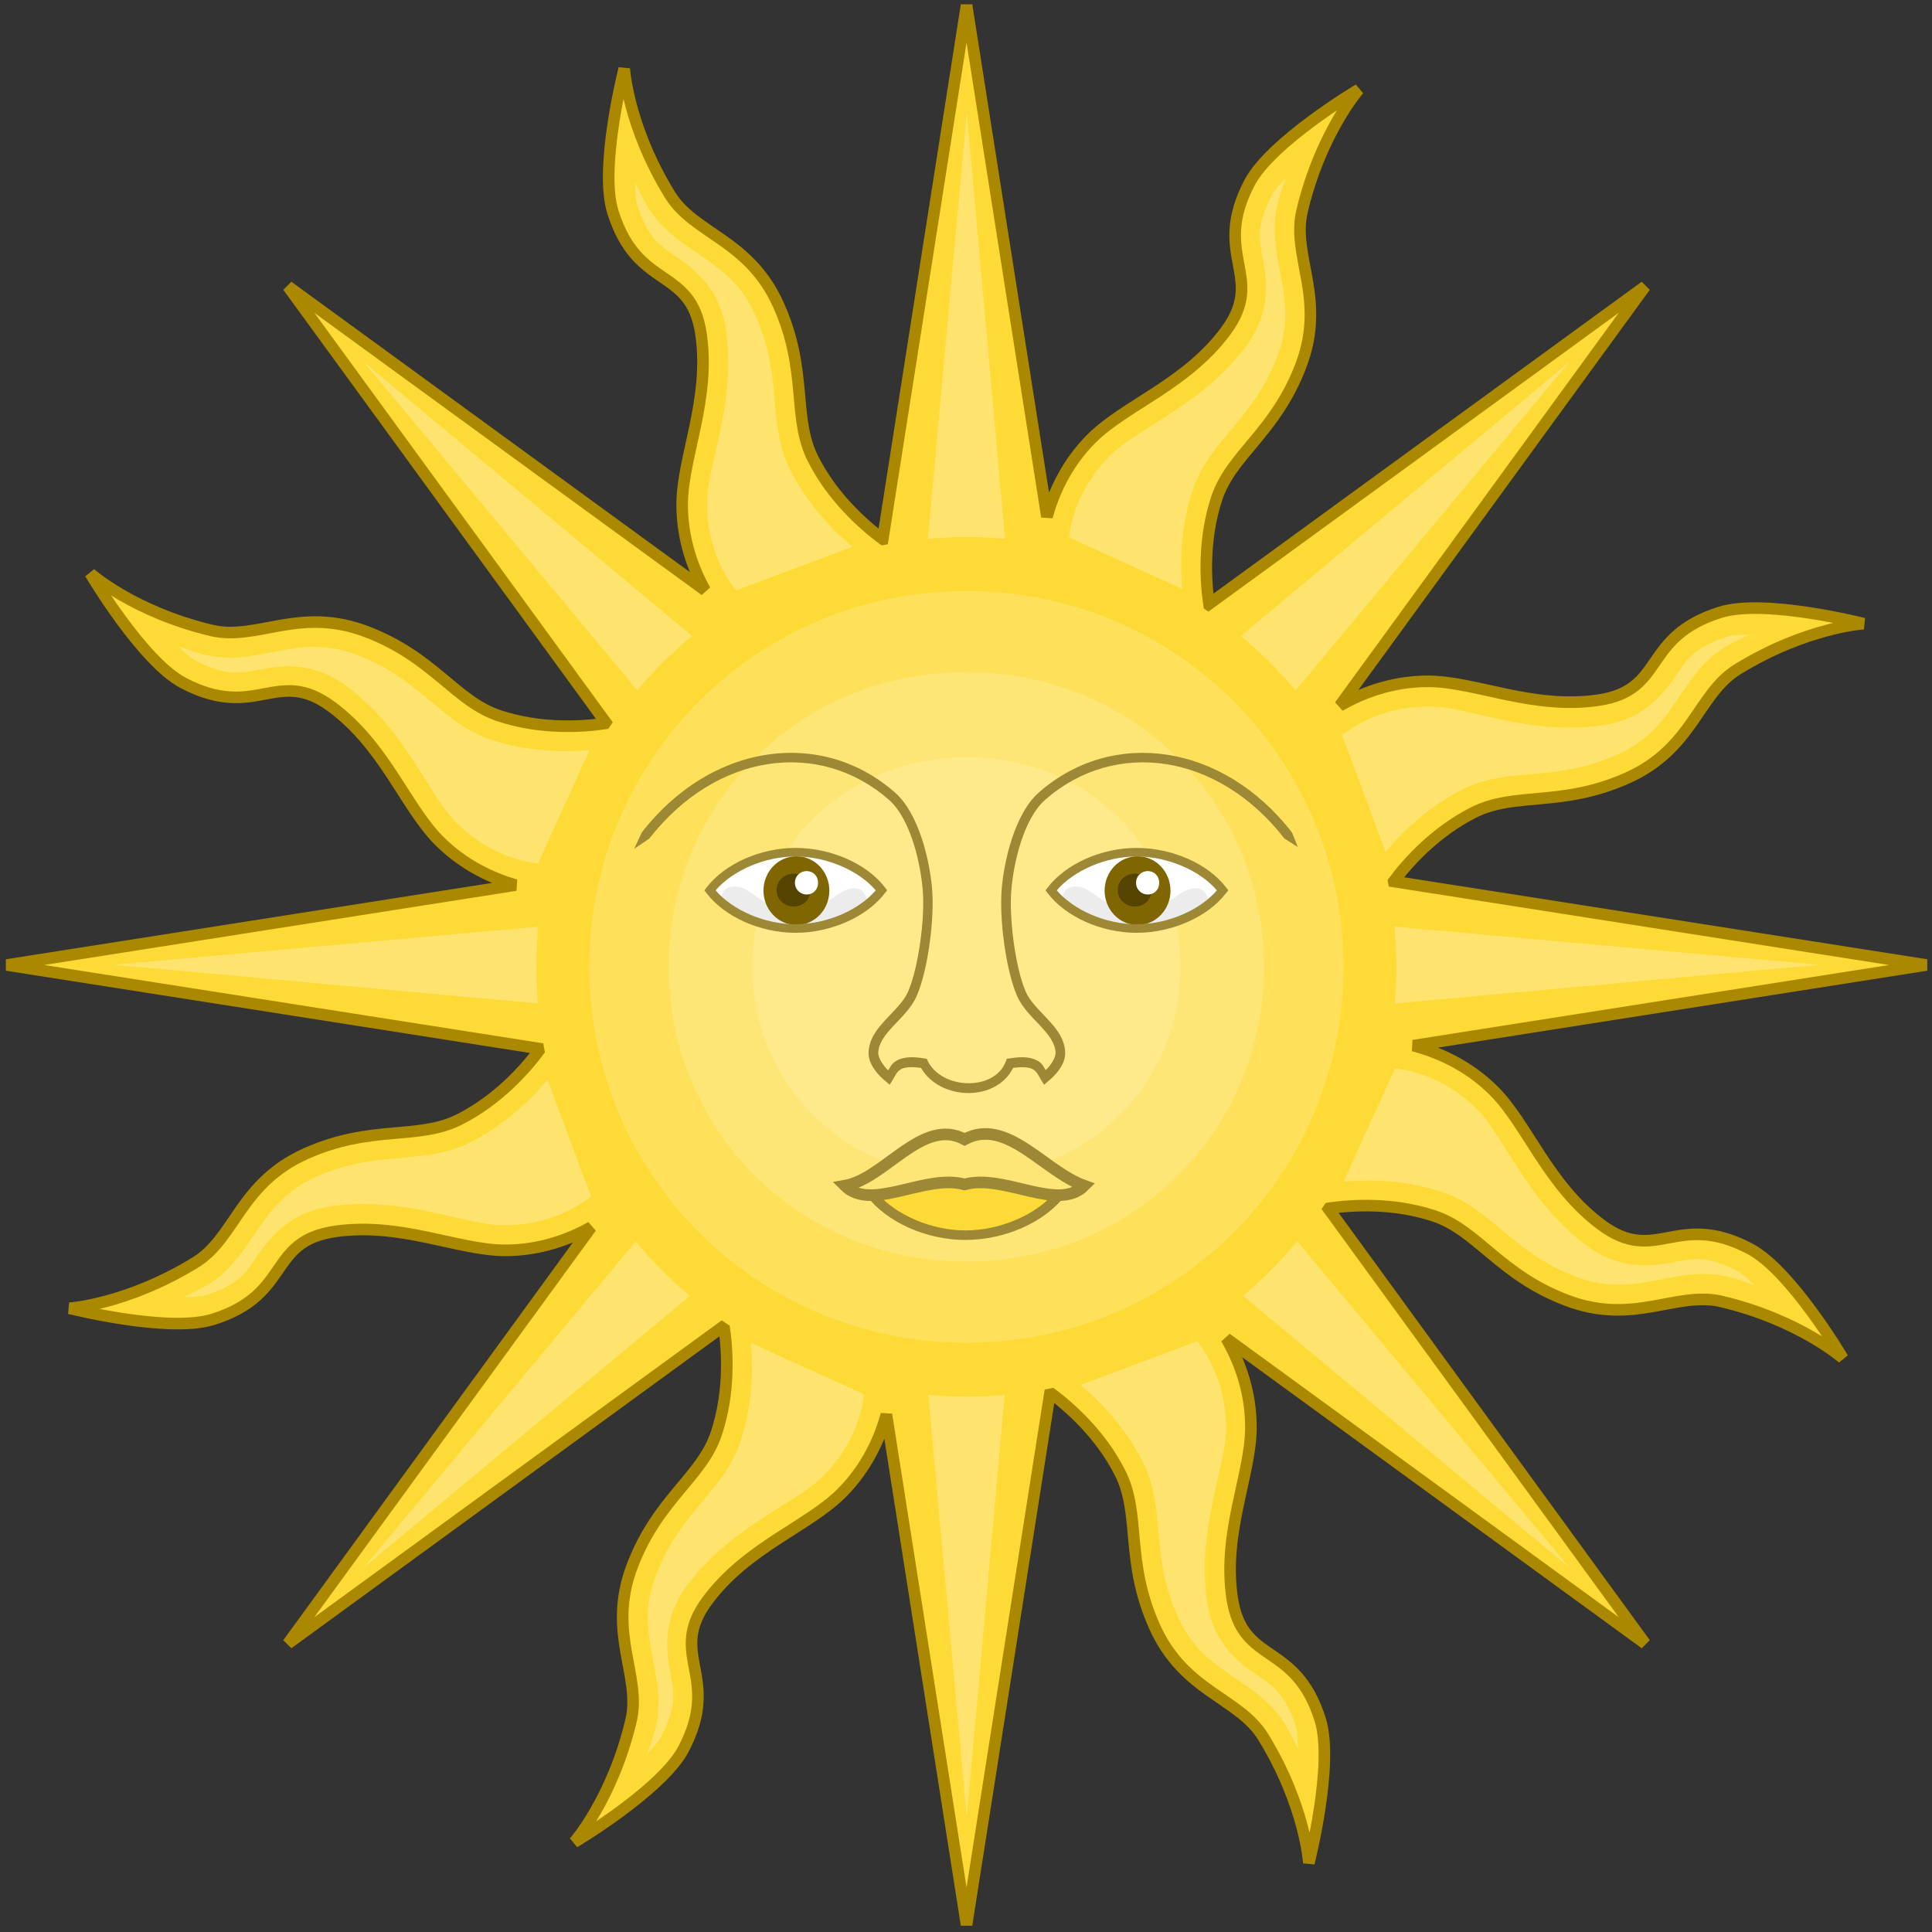
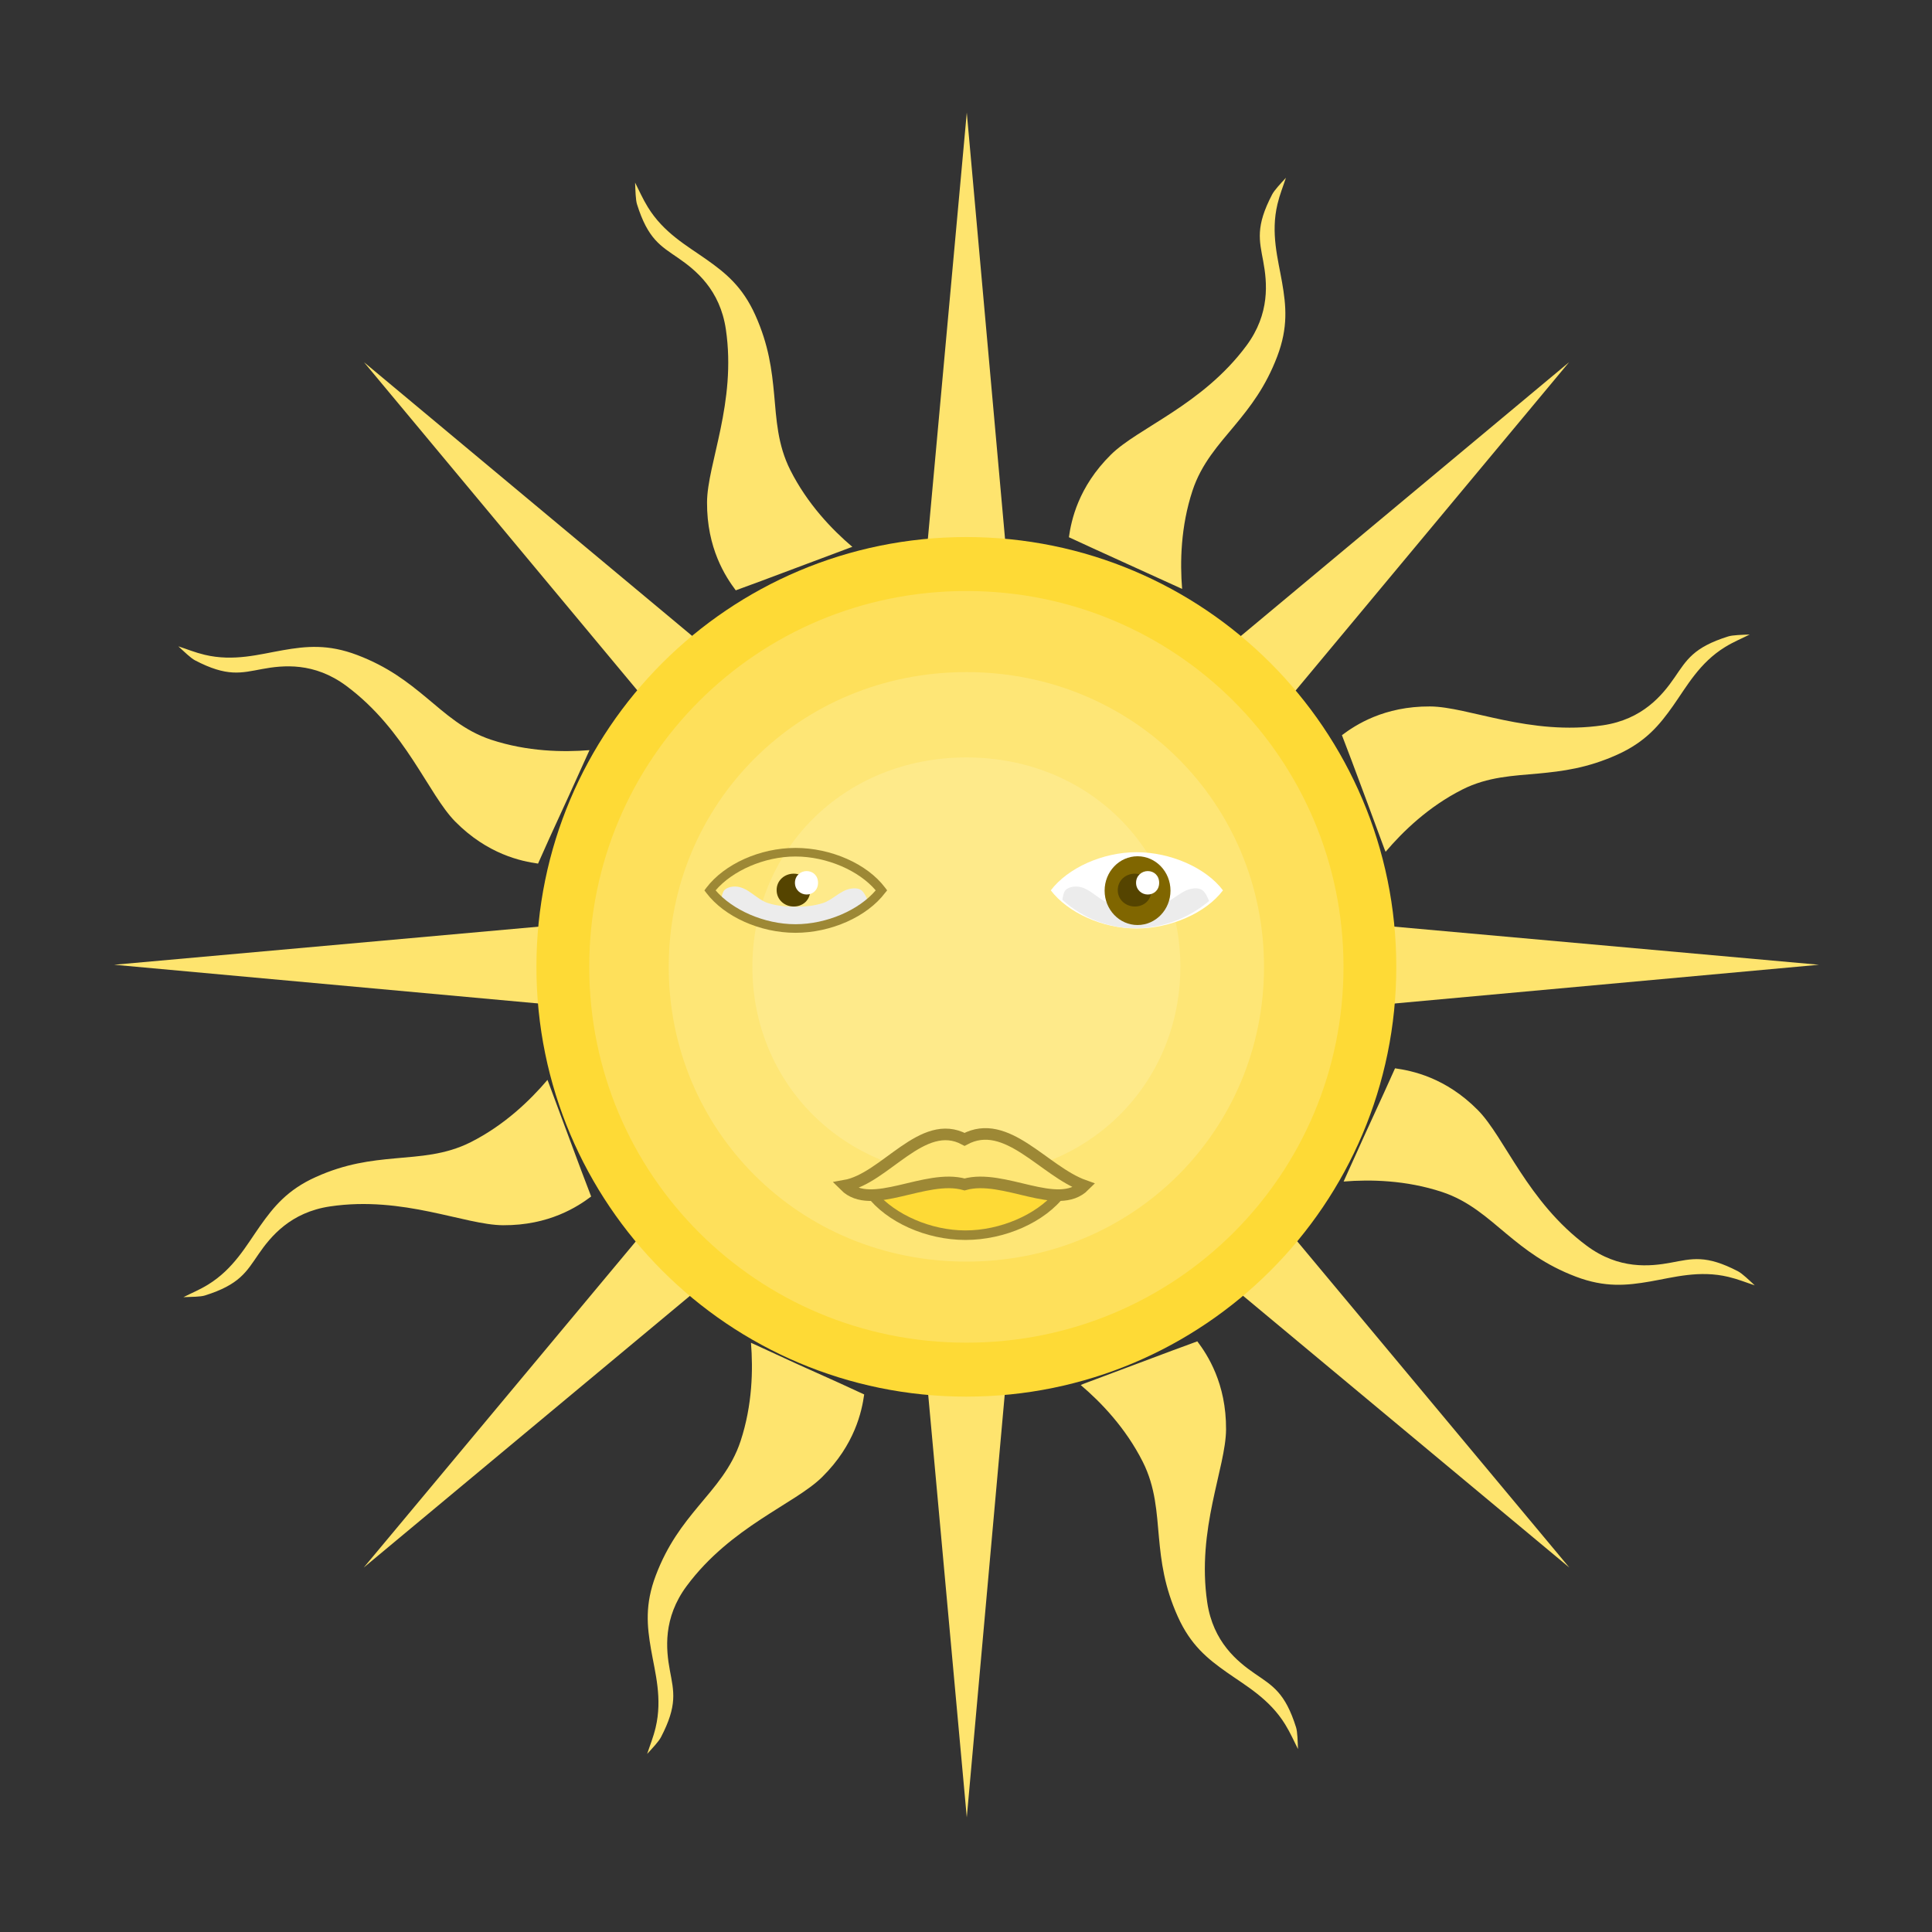
<svg xmlns="http://www.w3.org/2000/svg" xmlns:ns1="http://www.inkscape.org/namespaces/inkscape" xmlns:ns2="http://sodipodi.sourceforge.net/DTD/sodipodi-0.dtd" width="250" height="250" id="svg2" version="1.1" ns1:version="0.48.2 r9819" ns2:docname="Sun_of_York.svg" ns1:export-filename="/Users/Soda/Desktop/UK of the GB and NI.png" ns1:export-xdpi="143.23364" ns1:export-ydpi="143.23364">
  <rect width="100%" height="100%" fill="#333333" stroke="none" />
  <defs id="defs4" />
  <ns2:namedview id="base" pagecolor="#ffffff" bordercolor="#666666" borderopacity="1.0" ns1:pageopacity="0.0" ns1:pageshadow="2" ns1:zoom="1.916" ns1:cx="125" ns1:cy="125" ns1:document-units="px" ns1:current-layer="layer1" showgrid="false" ns1:window-width="1280" ns1:window-height="697" ns1:window-x="0" ns1:window-y="0" ns1:window-maximized="0" showguides="true" ns1:guide-bbox="true" ns1:object-nodes="false" ns1:snap-nodes="false" ns1:snap-page="true" ns1:snap-bbox="false" ns1:snap-grids="false" ns1:snap-to-guides="false" fit-margin-top="0" fit-margin-left="0" fit-margin-right="0" fit-margin-bottom="0">
    <ns1:grid type="xygrid" id="grid14322" empspacing="5" visible="true" enabled="true" snapvisiblegridlinesonly="true" />
  </ns2:namedview>
  <g ns1:label="Layer" ns1:groupmode="layer" id="layer1" transform="translate(-76.217,941.323)" style="display:inline">
    <g style="stroke-width:0.888;stroke-miterlimit:4;stroke-dasharray:none" id="g11618-9-0-2" transform="matrix(1.127,0,0,1.127,186.794,233.424)" />
    <g style="display:inline" id="g12789-5-3-9-0" transform="matrix(0.998,0.068,-0.068,0.998,-130.311,-830.229)" />
    <g id="g4458" transform="matrix(0.924,-0.383,0.383,0.924,327.667,14.872)">
      <g transform="matrix(0.043,-1.248,1.137,0.047,1082.547,-555.831)" id="g4021" style="stroke-width:1.258;stroke-miterlimit:4;stroke-dasharray:none" />
      <g style="stroke-width:1.258;stroke-miterlimit:4;stroke-dasharray:none" id="g4452" transform="matrix(-0.043,1.248,-1.137,-0.047,-680.114,-1076.591)" />
    </g>
    <g transform="matrix(0.383,-0.924,0.924,0.383,878.295,-317.961)" id="g4480">
      <g style="stroke-width:1.258;stroke-miterlimit:4;stroke-dasharray:none" id="g4482" transform="matrix(0.043,-1.248,1.137,0.047,1082.547,-555.831)" />
      <g transform="matrix(-0.043,1.248,-1.137,-0.047,-680.114,-1076.591)" id="g4488" style="stroke-width:1.258;stroke-miterlimit:4;stroke-dasharray:none" />
    </g>
    <g id="g4494" transform="matrix(-0.383,-0.924,0.924,-0.383,1032.3,-942.662)">
      <g transform="matrix(0.043,-1.248,1.137,0.047,1082.547,-555.831)" id="g4496" style="stroke-width:1.258;stroke-miterlimit:4;stroke-dasharray:none" />
      <g style="stroke-width:1.258;stroke-miterlimit:4;stroke-dasharray:none" id="g4502" transform="matrix(-0.043,1.248,-1.137,-0.047,-680.114,-1076.591)" />
    </g>
    <g transform="matrix(-0.924,-0.383,0.383,-0.924,699.467,-1493.29)" id="g4508">
      <g style="stroke-width:1.258;stroke-miterlimit:4;stroke-dasharray:none" id="g4510" transform="matrix(0.043,-1.248,1.137,0.047,1082.547,-555.831)" />
      <g transform="matrix(-0.043,1.248,-1.137,-0.047,-680.114,-1076.591)" id="g4516" style="stroke-width:1.258;stroke-miterlimit:4;stroke-dasharray:none" />
    </g>
    <g id="g4556">
      <g id="g4193" transform="matrix(1.249,0,0,1.249,-20.149,171.837)" style="stroke-width:1.201;stroke-miterlimit:4;stroke-dasharray:none">
        <g style="stroke-width:1.201;stroke-miterlimit:4;stroke-dasharray:none;display:inline" id="g3915-4" transform="matrix(0.707,-0.707,0.707,0.707,611.471,-106.424)">
          <g style="stroke-width:1.201;stroke-miterlimit:4;stroke-dasharray:none" transform="translate(0.472,0)" id="g3839-4">
-             <path id="path3797-8-45" transform="matrix(0.566,0.566,-0.566,0.566,176.799,-932.887)" d="M 125 0.75 L 114.156 69.875 C 111.572 67.942 107.629 64.43 105.125 59.469 C 102.414 54.098 104.48 48.073 100.656 39.562 C 96.839 31.066 89.75 30.415 86.594 25.281 C 81.141 16.411 80.688 8.969 80.688 8.969 C 80.688 8.969 77.416 21.79 79.219 27.531 C 82.428 37.749 89.329 34.521 90.625 43.312 C 91.872 51.769 88.222 59.221 88.188 65.312 C 88.161 70.017 89.692 73.866 91.156 76.5 L 37.156 37.156 L 78.375 93.719 C 75.196 94.19 69.882 94.511 64.531 92.75 C 58.817 90.869 56.034 85.158 47.312 81.844 C 38.605 78.535 33.112 83.086 27.25 81.688 C 17.122 79.271 11.562 74.312 11.562 74.312 C 11.562 74.312 18.291 85.715 23.625 88.5 C 33.119 93.456 35.711 86.294 42.844 91.594 C 49.705 96.692 52.373 104.512 56.656 108.844 C 59.934 112.159 63.736 113.821 66.625 114.656 L 0.75 125 L 69.844 135.844 C 67.932 138.424 64.386 142.455 59.344 145 C 53.973 147.711 47.948 145.614 39.438 149.438 C 30.941 153.255 30.321 160.344 25.188 163.5 C 16.317 168.952 8.875 169.438 8.875 169.438 C 8.875 169.438 21.697 172.678 27.438 170.875 C 37.655 167.666 34.428 160.796 43.219 159.5 C 51.676 158.253 59.096 161.903 65.188 161.938 C 69.899 161.964 73.772 160.404 76.406 158.938 L 37.156 212.844 L 93.594 171.719 C 94.065 174.898 94.386 180.243 92.625 185.594 C 90.744 191.308 85.033 194.091 81.719 202.812 C 78.41 211.52 82.961 216.982 81.562 222.844 C 79.146 232.971 74.219 238.562 74.219 238.562 C 74.219 238.562 85.59 231.803 88.375 226.469 C 93.331 216.975 86.169 214.383 91.469 207.25 C 96.567 200.388 104.419 197.721 108.75 193.438 C 112.191 190.035 113.823 186.111 114.625 183.188 L 125 249.25 L 135.812 180.344 C 138.396 182.273 142.363 185.773 144.875 190.75 C 147.586 196.121 145.52 202.146 149.344 210.656 C 153.161 219.153 160.25 219.804 163.406 224.938 C 168.859 233.808 169.312 241.25 169.312 241.25 C 169.312 241.25 172.584 228.428 170.781 222.688 C 167.572 212.47 160.671 215.697 159.375 206.906 C 158.128 198.449 161.778 191.029 161.812 184.938 C 161.84 179.993 160.15 175.975 158.625 173.344 L 212.844 212.844 L 171.812 156.5 C 175.014 156.046 180.232 155.745 185.469 157.469 C 191.183 159.35 193.966 165.092 202.688 168.406 C 211.395 171.715 216.888 167.164 222.75 168.562 C 232.878 170.979 238.438 175.906 238.438 175.906 C 238.438 175.906 231.709 164.503 226.375 161.719 C 216.881 156.763 214.289 163.925 207.156 158.625 C 200.295 153.527 197.627 145.706 193.344 141.375 C 189.856 137.848 185.785 136.216 182.844 135.438 L 249.25 125 L 180.281 114.188 C 182.225 111.603 185.741 107.731 190.656 105.25 C 196.027 102.539 202.052 104.605 210.562 100.781 C 219.059 96.964 219.679 89.875 224.812 86.719 C 233.683 81.266 241.125 80.812 241.125 80.812 C 241.125 80.812 228.303 77.541 222.562 79.344 C 212.345 82.553 215.572 89.422 206.781 90.719 C 198.324 91.966 190.904 88.315 184.812 88.281 C 179.925 88.254 175.946 89.926 173.312 91.438 L 212.844 37.156 L 156.375 78.281 C 155.923 75.078 155.656 69.846 157.375 64.625 C 159.256 58.91 164.967 56.128 168.281 47.406 C 171.59 38.699 167.039 33.237 168.438 27.375 C 170.854 17.247 175.781 11.656 175.781 11.656 C 175.781 11.656 164.41 18.416 161.625 23.75 C 156.669 33.244 163.831 35.836 158.531 42.969 C 153.433 49.83 145.581 52.498 141.25 56.781 C 137.844 60.149 136.218 64.054 135.406 66.969 L 125 0.75 z " style="fill:#feda36;fill-opacity:1;stroke:#aa8800;stroke-width:1.5;stroke-linecap:butt;stroke-linejoin:miter;stroke-miterlimit:4;stroke-opacity:1;stroke-dasharray:none;display:inline" />
            <path id="path3836-7" transform="matrix(0.566,0.566,-0.566,0.566,176.799,-932.887)" d="M 125.031 14.656 L 119.5 75.25 L 130.469 75.25 L 125.031 14.656 z M 166.344 23.094 C 165.648 23.852 164.851 24.698 164.562 25.25 C 162.382 29.427 162.902 31.187 163.406 33.906 C 163.91 36.626 164.321 40.668 161.219 44.844 C 155.511 52.526 147.215 55.449 143.688 58.938 C 139.444 63.134 138.556 67.464 138.25 69.625 L 141.438 71.094 L 147.062 73.656 L 152.625 76.188 L 152.906 76.312 C 152.627 72.872 152.714 68.26 154.25 63.594 C 155.407 60.08 157.646 57.646 159.688 55.188 C 161.729 52.729 163.713 50.182 165.219 46.219 C 166.657 42.434 166.366 39.643 165.844 36.625 C 165.321 33.607 164.349 30.278 165.25 26.5 C 165.555 25.223 165.972 24.239 166.344 23.094 z M 82.094 23.719 C 82.138 24.747 82.157 25.937 82.344 26.531 C 83.756 31.027 85.377 31.902 87.656 33.469 C 89.936 35.035 93.085 37.572 93.844 42.719 C 95.24 52.187 91.434 60.133 91.406 65.094 C 91.373 71.062 93.813 74.756 95.125 76.5 L 98.438 75.281 L 104.188 73.125 L 109.938 70.969 L 110.219 70.875 C 107.588 68.64 104.401 65.324 102.188 60.938 C 100.521 57.635 100.389 54.338 100.094 51.156 C 99.799 47.974 99.394 44.742 97.656 40.875 C 95.997 37.182 93.816 35.421 91.312 33.656 C 88.809 31.892 85.784 30.215 83.75 26.906 C 83.062 25.787 82.64 24.791 82.094 23.719 z M 47 46.969 L 85.938 93.719 L 93.719 85.938 L 47 46.969 z M 203 46.969 L 156.281 85.938 L 164.062 93.719 L 203 46.969 z M 226.375 82.219 C 225.347 82.263 224.188 82.282 223.594 82.469 C 219.098 83.881 218.223 85.502 216.656 87.781 C 215.09 90.061 212.522 93.21 207.375 93.969 C 197.907 95.365 189.961 91.559 185 91.531 C 179.032 91.498 175.338 93.938 173.594 95.25 L 174.844 98.531 L 177 104.312 L 179.125 110.062 L 179.25 110.344 C 181.485 107.713 184.801 104.495 189.188 102.281 C 192.49 100.614 195.787 100.514 198.969 100.219 C 202.151 99.924 205.351 99.519 209.219 97.781 C 212.912 96.122 214.704 93.941 216.469 91.438 C 218.233 88.934 219.879 85.877 223.188 83.844 C 224.306 83.156 225.302 82.765 226.375 82.219 z M 22.969 83.75 C 23.727 84.445 24.573 85.274 25.125 85.562 C 29.302 87.743 31.093 87.192 33.812 86.688 C 36.532 86.183 40.543 85.772 44.719 88.875 C 52.401 94.583 55.324 102.91 58.812 106.438 C 63.009 110.681 67.37 111.569 69.531 111.875 L 70.969 108.656 L 73.531 103.062 L 76.062 97.469 L 76.188 97.188 C 72.747 97.467 68.135 97.38 63.469 95.844 C 59.955 94.687 57.552 92.448 55.094 90.406 C 52.635 88.365 50.088 86.381 46.125 84.875 C 42.341 83.437 39.518 83.727 36.5 84.25 C 33.482 84.773 30.153 85.745 26.375 84.844 C 25.098 84.539 24.114 84.122 22.969 83.75 z M 75.25 119.531 L 14.656 124.969 L 75.25 130.5 L 75.25 119.531 z M 174.75 119.531 L 174.75 130.5 L 235.344 124.969 L 174.75 119.531 z M 180.469 138.375 L 179.031 141.562 L 176.469 147.156 L 173.938 152.75 L 173.812 153.031 C 177.253 152.752 181.865 152.839 186.531 154.375 C 190.045 155.532 192.448 157.771 194.906 159.812 C 197.365 161.854 199.912 163.838 203.875 165.344 C 207.659 166.782 210.482 166.491 213.5 165.969 C 216.518 165.446 219.847 164.474 223.625 165.375 C 224.902 165.68 225.886 166.097 227.031 166.469 C 226.273 165.773 225.427 164.945 224.875 164.656 C 220.698 162.476 218.907 163.027 216.188 163.531 C 213.468 164.035 209.457 164.446 205.281 161.344 C 197.599 155.636 194.676 147.309 191.188 143.781 C 186.991 139.538 182.63 138.681 180.469 138.375 z M 70.75 139.875 C 68.515 142.506 65.199 145.724 60.812 147.938 C 57.51 149.604 54.213 149.736 51.031 150.031 C 47.849 150.326 44.649 150.7 40.781 152.438 C 37.088 154.097 35.296 156.309 33.531 158.812 C 31.767 161.316 30.121 164.341 26.812 166.375 C 25.694 167.063 24.698 167.453 23.625 168 C 24.653 167.955 25.812 167.968 26.406 167.781 C 30.902 166.369 31.777 164.717 33.344 162.438 C 34.91 160.158 37.478 157.009 42.625 156.25 C 52.093 154.854 60.039 158.66 65 158.688 C 70.968 158.721 74.662 156.281 76.406 154.969 L 75.156 151.688 L 73 145.906 L 70.875 140.188 L 70.75 139.875 z M 85.938 156.281 L 46.969 203 L 93.719 164.062 L 85.938 156.281 z M 164.062 156.281 L 156.281 164.062 L 203.031 203 L 164.062 156.281 z M 154.875 173.719 L 151.562 174.938 L 145.812 177.094 L 140.062 179.25 L 139.781 179.375 C 142.412 181.61 145.599 184.926 147.812 189.312 C 149.479 192.615 149.611 195.912 149.906 199.094 C 150.201 202.276 150.606 205.476 152.344 209.344 C 154.003 213.037 156.184 214.798 158.688 216.562 C 161.191 218.327 164.216 220.004 166.25 223.312 C 166.938 224.431 167.36 225.427 167.906 226.5 C 167.862 225.472 167.843 224.282 167.656 223.688 C 166.244 219.192 164.623 218.316 162.344 216.75 C 160.065 215.184 156.915 212.647 156.156 207.5 C 154.76 198.032 158.566 190.086 158.594 185.125 C 158.627 179.157 156.187 175.463 154.875 173.719 z M 97.094 173.906 C 97.373 177.347 97.286 181.958 95.75 186.625 C 94.593 190.139 92.354 192.573 90.312 195.031 C 88.271 197.49 86.287 200.037 84.781 204 C 83.343 207.784 83.634 210.576 84.156 213.594 C 84.679 216.612 85.651 219.941 84.75 223.719 C 84.445 224.996 84.028 225.98 83.656 227.125 C 84.352 226.367 85.149 225.521 85.438 224.969 C 87.618 220.792 87.098 219.032 86.594 216.312 C 86.09 213.593 85.679 209.551 88.781 205.375 C 94.489 197.693 102.785 194.769 106.312 191.281 C 110.556 187.085 111.444 182.755 111.75 180.594 L 108.562 179.125 L 102.938 176.594 L 97.375 174.031 L 97.094 173.906 z M 119.5 174.75 L 125.031 235.344 L 130.469 174.75 L 119.5 174.75 z " style="fill:#fee46e;fill-opacity:1;stroke:none;display:inline" />
          </g>
          <g style="stroke-width:1.201;stroke-miterlimit:4;stroke-dasharray:none;display:inline" transform="matrix(1,0,0,-1,0.472,-1582.647)" id="g3839-5-67" />
          <g style="stroke-width:1.201;stroke-miterlimit:4;stroke-dasharray:none;display:inline" transform="matrix(0,-1,-1,0,-614.053,-614.525)" id="g3839-5-6-2" />
          <g style="stroke-width:1.201;stroke-miterlimit:4;stroke-dasharray:none;display:inline" transform="matrix(0,-1,1,0,968.594,-614.525)" id="g3839-5-6-0-4" />
        </g>
        <g id="g3915" style="stroke-width:1.201;stroke-miterlimit:4;stroke-dasharray:none">
          <g style="stroke-width:1.201;stroke-miterlimit:4;stroke-dasharray:none" transform="translate(0.472,0)" id="g3839" />
          <g style="stroke-width:1.201;stroke-miterlimit:4;stroke-dasharray:none;display:inline" transform="matrix(1,0,0,-1,0.472,-1582.647)" id="g3839-5" />
          <g style="stroke-width:1.201;stroke-miterlimit:4;stroke-dasharray:none;display:inline" transform="matrix(0,-1,-1,0,-614.053,-614.525)" id="g3839-5-6" />
          <g style="stroke-width:1.201;stroke-miterlimit:4;stroke-dasharray:none;display:inline" transform="matrix(0,-1,1,0,968.594,-614.525)" id="g3839-5-6-0" />
        </g>
      </g>
      <g id="g3105" transform="matrix(1.407,0,0,1.407,-48.224,297.162)" style="stroke-width:1.066;stroke-miterlimit:4;stroke-dasharray:none">
        <path transform="matrix(0.947,0,0,0.966,74.118,-879.643)" d="m 150.731,91.44 c 0,22.599 -18.694,40.919 -41.754,40.919 -23.06,0 -41.754,-18.32 -41.754,-40.919 0,-22.599 18.694,-40.919 41.754,-40.919 23.06,0 41.754,18.32 41.754,40.919 z" ns2:ry="40.918579" ns2:rx="41.753654" ns2:cy="91.440498" ns2:cx="108.97704" id="path3138" style="fill:#feda36;fill-opacity:1;stroke:none;stroke-width:1.115;stroke-miterlimit:4;stroke-opacity:1;stroke-dasharray:none" ns2:type="arc" />
        <path transform="matrix(0.947,0,0,0.966,74.126,-879.64)" d="m 108.969,55.656 c -20.351,0 -36.625,16.004 -36.625,35.781 0,19.777 16.274,35.781 36.625,35.781 20.351,0 36.625,-16.004 36.625,-35.781 0,-19.777 -16.274,-35.781 -36.625,-35.781 z" id="path3158" style="fill:#fee05b;fill-opacity:1;stroke:none;display:inline" ns1:original="M 108.96875 50.53125 C 85.908843 50.53125 67.21875 68.838793 67.21875 91.4375 C 67.21875 114.03621 85.908843 132.34375 108.96875 132.34375 C 132.02866 132.34375 150.71875 114.03621 150.71875 91.4375 C 150.71875 68.838793 132.02866 50.53125 108.96875 50.53125 z " ns1:radius="-5.1175127" ns2:type="inkscape:offset" />
        <path transform="matrix(0.947,0,0,0.966,74.126,-879.64)" d="m 108.969,63.375 c -16.263,0 -28.906,12.544 -28.906,28.062 0,15.518 12.643,28.062 28.906,28.062 16.263,0 28.906,-12.544 28.906,-28.062 0,-15.518 -12.643,-28.062 -28.906,-28.062 z" id="path3158-0" style="fill:#fee676;fill-opacity:1;stroke:none;display:inline" ns1:original="M 108.96875 50.53125 C 85.908843 50.53125 67.21875 68.838793 67.21875 91.4375 C 67.21875 114.03621 85.908843 132.34375 108.96875 132.34375 C 132.02866 132.34375 150.71875 114.03621 150.71875 91.4375 C 150.71875 68.838793 132.02866 50.53125 108.96875 50.53125 z " ns1:radius="-12.841727" ns2:type="inkscape:offset" />
        <path transform="matrix(0.947,0,0,0.966,74.126,-879.64)" d="m 108.969,71.5 c -11.968,0 -20.781,8.894 -20.781,19.938 0,11.044 8.813,19.938 20.781,19.938 11.968,0 20.781,-8.894 20.781,-19.938 C 129.75,80.394 120.937,71.5 108.969,71.5 z" id="path3158-0-6" style="fill:#feea8a;fill-opacity:1;stroke:none;display:inline" ns1:original="M 108.96875 50.53125 C 85.908843 50.53125 67.21875 68.838793 67.21875 91.4375 C 67.21875 114.03621 85.908843 132.34375 108.96875 132.34375 C 132.02866 132.34375 150.71875 114.03621 150.71875 91.4375 C 150.71875 68.838793 132.02866 50.53125 108.96875 50.53125 z " ns1:radius="-20.957201" ns2:type="inkscape:offset" />
      </g>
      <g id="g4522">
        <g style="stroke-width:1.201;stroke-miterlimit:4;stroke-dasharray:none" id="g4039" transform="matrix(1.249,0,0,1.249,-20.082,171.837)">
          <g style="stroke-width:1.201;stroke-miterlimit:4;stroke-dasharray:none" id="g4028">
            <g id="g29463" transform="matrix(0.729,0,0,0.729,125.043,-229.306)" style="stroke-width:1.648;stroke-miterlimit:4;stroke-dasharray:none">
-               <path id="path28470-3-7" style="fill:#ffffff;stroke:none;display:inline" d="m 47.269,-786.891 c -4.857,0 -9.772,2.255 -12.179,5.42 2.407,3.164 7.322,5.42 12.179,5.42 4.857,0 9.881,-2.218 12.288,-5.42 -2.407,-3.202 -7.431,-5.42 -12.288,-5.42 z" ns1:connector-curvature="0" ns2:nodetypes="scscs" />
              <path ns2:nodetypes="cssssssscc" transform="translate(77.27,-891.323)" ns1:connector-curvature="0" id="path29461" d="m -40.531,111.194 c 0,0 0.107,-1.063 0.466,-1.398 0.454,-0.424 1.188,-0.539 1.805,-0.466 1.638,0.195 2.796,1.828 4.368,2.329 1.305,0.416 2.706,0.532 4.076,0.524 1.255,-0.007 2.532,-0.141 3.727,-0.524 1.397,-0.448 2.459,-1.771 3.902,-2.038 0.5,-0.093 1.084,-0.096 1.514,0.175 0.524,0.33 0.99,1.572 0.99,1.572 -6.155,5.153 -14.929,5.22 -20.848,-0.175 z" style="fill:#ececec;fill-opacity:1;stroke:none" />
              <g style="stroke-width:1.051;stroke-miterlimit:4;stroke-dasharray:none" id="g3671-1-4-3-3-3-3-7" transform="matrix(1.568,0,0,1.568,-1089.438,-1274.265)">
                <g style="stroke-width:1.051;stroke-miterlimit:4;stroke-dasharray:none" transform="translate(-0.083,0)" id="g4173-8-0-3-4-6-4-3">
-                   <path ns2:type="arc" style="fill:#806600;fill-opacity:1;stroke:none" id="path4125-29-0-8-1-6-1-2" ns2:cx="725.11987" ns2:cy="314.30814" ns2:rx="2.984755" ns2:ry="3.1164353" d="m 728.105,314.308 c 0,1.721 -1.336,3.116 -2.985,3.116 -1.648,0 -2.985,-1.395 -2.985,-3.116 0,-1.721 1.336,-3.116 2.985,-3.116 1.648,0 2.985,1.395 2.985,3.116 z" />
                  <path ns2:type="inkscape:offset" ns1:radius="-1.9251236" ns1:original="M 725.125 311.1875 C 723.47657 311.1875 722.125 312.59134 722.125 314.3125 C 722.125 316.03366 723.47657 317.4375 725.125 317.4375 C 726.77343 317.4375 728.09375 316.03366 728.09375 314.3125 C 728.09375 312.59134 726.77343 311.1875 725.125 311.1875 z " style="fill:#554400;fill-opacity:1;stroke:none" id="path4149-3-8-9-1-3-2-42-1" d="m 725.125,313.125 c -0.555,0 -1.062,0.474 -1.062,1.188 0,0.713 0.507,1.188 1.062,1.188 0.555,0 1.031,-0.451 1.031,-1.188 0,-0.737 -0.476,-1.188 -1.031,-1.188 z" transform="matrix(1.458,0,0,1.253,-332.358,-79.576)" />
                  <path ns2:type="inkscape:offset" ns1:radius="-1.9251236" ns1:original="M 725.125 311.1875 C 723.47657 311.1875 722.125 312.59134 722.125 314.3125 C 722.125 316.03366 723.47657 317.4375 725.125 317.4375 C 726.77343 317.4375 728.09375 316.03366 728.09375 314.3125 C 728.09375 312.59134 726.77343 311.1875 725.125 311.1875 z " style="fill:#ffffff;fill-opacity:1;stroke:none" id="path4149-2-3-5-7-5-7-3" d="m 725.125,313.125 c -0.555,0 -1.062,0.474 -1.062,1.188 0,0.713 0.507,1.188 1.062,1.188 0.555,0 1.031,-0.451 1.031,-1.188 0,-0.737 -0.476,-1.188 -1.031,-1.188 z" transform="matrix(1,0,0,0.894,0.923,32.601)" />
                </g>
              </g>
              <path ns1:connector-curvature="0" id="path28470-3" d="m 47.281,-787.5 c -5.043,0 -10.094,2.288 -12.656,5.656 l -0.281,0.375 0.281,0.375 c 2.562,3.368 7.613,5.656 12.656,5.656 5.04,0 10.182,-2.271 12.75,-5.688 l 0.281,-0.344 -0.281,-0.375 c -2.568,-3.416 -7.71,-5.656 -12.75,-5.656 z m 0,1.219 c 4.474,0 9.045,2.021 11.406,4.812 -2.365,2.785 -6.94,4.812 -11.406,4.812 -4.462,0 -8.982,-2.051 -11.344,-4.812 2.362,-2.762 6.881,-4.812 11.344,-4.812 z" style="font-size:medium;font-style:normal;font-variant:normal;font-weight:normal;font-stretch:normal;text-indent:0;text-align:start;text-decoration:none;line-height:normal;letter-spacing:normal;word-spacing:normal;text-transform:none;direction:ltr;block-progression:tb;writing-mode:lr-tb;text-anchor:start;baseline-shift:baseline;color:#000000;fill:#9d8835;fill-opacity:1;stroke:none;stroke-width:1.648;marker:none;visibility:visible;display:inline;overflow:visible;enable-background:accumulate;font-family:Sans;-inkscape-font-specification:Sans" />
            </g>
          </g>
          <g transform="matrix(0.729,0,0,0.729,160.385,-229.306)" id="g29463-4" style="stroke-width:1.648;stroke-miterlimit:4;stroke-dasharray:none;display:inline">
            <path ns2:nodetypes="scscs" ns1:connector-curvature="0" d="m 47.269,-786.891 c -4.857,0 -9.772,2.255 -12.179,5.42 2.407,3.164 7.322,5.42 12.179,5.42 4.857,0 9.881,-2.218 12.288,-5.42 -2.407,-3.202 -7.431,-5.42 -12.288,-5.42 z" style="fill:#ffffff;stroke:none;display:inline" id="path28470-3-7-7" />
            <path style="fill:#ececec;fill-opacity:1;stroke:none" d="m -40.531,111.194 c 0,0 0.107,-1.063 0.466,-1.398 0.454,-0.424 1.188,-0.539 1.805,-0.466 1.638,0.195 2.796,1.828 4.368,2.329 1.305,0.416 2.706,0.532 4.076,0.524 1.255,-0.007 2.532,-0.141 3.727,-0.524 1.397,-0.448 2.459,-1.771 3.902,-2.038 0.5,-0.093 1.084,-0.096 1.514,0.175 0.524,0.33 0.99,1.572 0.99,1.572 -6.155,5.153 -14.929,5.22 -20.848,-0.175 z" id="path29461-1" ns1:connector-curvature="0" transform="translate(77.27,-891.323)" ns2:nodetypes="cssssssscc" />
            <g transform="matrix(1.568,0,0,1.568,-1089.438,-1274.265)" id="g3671-1-4-3-3-3-3-7-1" style="stroke-width:1.051;stroke-miterlimit:4;stroke-dasharray:none">
              <g id="g4173-8-0-3-4-6-4-3-8" transform="translate(-0.083,0)" style="stroke-width:1.051;stroke-miterlimit:4;stroke-dasharray:none">
                <path d="m 728.105,314.308 c 0,1.721 -1.336,3.116 -2.985,3.116 -1.648,0 -2.985,-1.395 -2.985,-3.116 0,-1.721 1.336,-3.116 2.985,-3.116 1.648,0 2.985,1.395 2.985,3.116 z" ns2:ry="3.1164353" ns2:rx="2.984755" ns2:cy="314.30814" ns2:cx="725.11987" id="path4125-29-0-8-1-6-1-2-5" style="fill:#806600;fill-opacity:1;stroke:none" ns2:type="arc" />
                <path transform="matrix(1.458,0,0,1.253,-332.358,-79.576)" d="m 725.125,313.125 c -0.555,0 -1.062,0.474 -1.062,1.188 0,0.713 0.507,1.188 1.062,1.188 0.555,0 1.031,-0.451 1.031,-1.188 0,-0.737 -0.476,-1.188 -1.031,-1.188 z" id="path4149-3-8-9-1-3-2-42-1-2" style="fill:#554400;fill-opacity:1;stroke:none" ns1:original="M 725.125 311.1875 C 723.47657 311.1875 722.125 312.59134 722.125 314.3125 C 722.125 316.03366 723.47657 317.4375 725.125 317.4375 C 726.77343 317.4375 728.09375 316.03366 728.09375 314.3125 C 728.09375 312.59134 726.77343 311.1875 725.125 311.1875 z " ns1:radius="-1.9251236" ns2:type="inkscape:offset" />
                <path transform="matrix(1,0,0,0.894,0.923,32.601)" d="m 725.125,313.125 c -0.555,0 -1.062,0.474 -1.062,1.188 0,0.713 0.507,1.188 1.062,1.188 0.555,0 1.031,-0.451 1.031,-1.188 0,-0.737 -0.476,-1.188 -1.031,-1.188 z" id="path4149-2-3-5-7-5-7-3-0" style="fill:#ffffff;fill-opacity:1;stroke:none" ns1:original="M 725.125 311.1875 C 723.47657 311.1875 722.125 312.59134 722.125 314.3125 C 722.125 316.03366 723.47657 317.4375 725.125 317.4375 C 726.77343 317.4375 728.09375 316.03366 728.09375 314.3125 C 728.09375 312.59134 726.77343 311.1875 725.125 311.1875 z " ns1:radius="-1.9251236" ns2:type="inkscape:offset" />
              </g>
            </g>
-             <path style="font-size:medium;font-style:normal;font-variant:normal;font-weight:normal;font-stretch:normal;text-indent:0;text-align:start;text-decoration:none;line-height:normal;letter-spacing:normal;word-spacing:normal;text-transform:none;direction:ltr;block-progression:tb;writing-mode:lr-tb;text-anchor:start;baseline-shift:baseline;color:#000000;fill:#9d8835;fill-opacity:1;stroke:none;stroke-width:1.648;marker:none;visibility:visible;display:inline;overflow:visible;enable-background:accumulate;font-family:Sans;-inkscape-font-specification:Sans" d="m 47.281,-787.5 c -5.043,0 -10.094,2.288 -12.656,5.656 l -0.281,0.375 0.281,0.375 c 2.562,3.368 7.613,5.656 12.656,5.656 5.04,0 10.182,-2.271 12.75,-5.688 l 0.281,-0.344 -0.281,-0.375 c -2.568,-3.416 -7.71,-5.656 -12.75,-5.656 z m 0,1.219 c 4.474,0 9.045,2.021 11.406,4.812 -2.365,2.785 -6.94,4.812 -11.406,4.812 -4.462,0 -8.982,-2.051 -11.344,-4.812 2.362,-2.762 6.881,-4.812 11.344,-4.812 z" id="path28470-3-1" ns1:connector-curvature="0" />
          </g>
        </g>
        <g style="stroke-width:1.483;stroke-miterlimit:4;stroke-dasharray:none;display:inline" id="g29463-4-9" transform="matrix(1.011,0,0,1.011,153.345,3.093)">
          <path id="path28470-3-7-7-4" style="fill:#feda36;fill-opacity:1;stroke:none;display:inline" d="m 47.269,-786.891 c -4.857,0 -9.772,2.255 -12.179,5.42 2.407,3.164 7.322,5.42 12.179,5.42 4.857,0 9.881,-2.218 12.288,-5.42 -2.407,-3.202 -7.431,-5.42 -12.288,-5.42 z" ns1:connector-curvature="0" ns2:nodetypes="scscs" />
          <g style="stroke-width:0.946;stroke-miterlimit:4;stroke-dasharray:none" id="g3671-1-4-3-3-3-3-7-1-7" transform="matrix(1.568,0,0,1.568,-1089.438,-1274.265)">
            <g style="stroke-width:0.946;stroke-miterlimit:4;stroke-dasharray:none" transform="translate(-0.083,0)" id="g4173-8-0-3-4-6-4-3-8-9" />
          </g>
          <path ns1:connector-curvature="0" id="path28470-3-1-1" d="m 47.281,-787.5 c -5.043,0 -10.094,2.288 -12.656,5.656 l -0.281,0.375 0.281,0.375 c 2.562,3.368 7.613,5.656 12.656,5.656 5.04,0 10.182,-2.271 12.75,-5.688 l 0.281,-0.344 -0.281,-0.375 c -2.568,-3.416 -7.71,-5.656 -12.75,-5.656 z m 0,1.219 c 4.474,0 9.045,2.021 11.406,4.812 -2.365,2.785 -6.94,4.812 -11.406,4.812 -4.462,0 -8.982,-2.051 -11.344,-4.812 2.362,-2.762 6.881,-4.812 11.344,-4.812 z" style="font-size:medium;font-style:normal;font-variant:normal;font-weight:normal;font-stretch:normal;text-indent:0;text-align:start;text-decoration:none;line-height:normal;letter-spacing:normal;word-spacing:normal;text-transform:none;direction:ltr;block-progression:tb;writing-mode:lr-tb;text-anchor:start;baseline-shift:baseline;color:#000000;fill:#9d8835;fill-opacity:1;stroke:none;stroke-width:1.483;marker:none;visibility:visible;display:inline;overflow:visible;enable-background:accumulate;font-family:Sans;-inkscape-font-specification:Sans" />
        </g>
        <path style="fill:#fee676;fill-opacity:1;stroke:#9d8835;stroke-width:1.5;stroke-linecap:butt;stroke-linejoin:miter;stroke-miterlimit:4;stroke-opacity:1;stroke-dasharray:none" d="m 185.539,-787.89 c 5.222,-0.921 10.039,-8.928 15.493,-6.001 5.454,-2.926 10.271,4.146 15.493,6.001 -3.427,3.42 -10.432,-1.594 -15.493,-0.167 -5.061,-1.427 -12.066,3.586 -15.493,0.167 z" id="path4060" ns1:connector-curvature="0" ns2:nodetypes="ccccc" />
-         <path style="font-size:medium;font-style:normal;font-variant:normal;font-weight:normal;font-stretch:normal;text-indent:0;text-align:start;text-decoration:none;line-height:normal;letter-spacing:normal;word-spacing:normal;text-transform:none;direction:ltr;block-progression:tb;writing-mode:lr-tb;text-anchor:start;baseline-shift:baseline;color:#000000;fill:#9d8835;fill-opacity:1;stroke:none;stroke-width:1.201;marker:none;visibility:visible;display:inline;overflow:visible;enable-background:accumulate;font-family:Sans;-inkscape-font-specification:Sans" d="m 179.828,-843.868 c -7.29,-0.435 -14.948,3.038 -20.565,10.262 l -0.981,2.117 1.957,-1.325 c 8.638,-11.108 21.982,-12.905 30.984,-5.032 2.85,2.492 4.149,8.333 4.41,11.888 0.261,3.555 -0.553,9.795 -1.912,12.957 -0.532,1.237 -1.728,2.361 -2.849,3.566 -1.121,1.205 -2.209,2.53 -2.263,4.319 -0.032,1.047 0.557,1.96 1.093,2.615 0.536,0.655 1.093,1.07 1.093,1.07 l 0.546,0.475 0.39,-0.634 c 0.358,-0.606 0.565,-1.066 1.015,-1.347 0.419,-0.262 1.249,-0.4 2.654,-0.198 1.25,2.152 3.688,3.229 6.088,3.249 2.376,0.02 4.747,-1.051 5.814,-3.249 1.364,-0.188 2.202,-0.06 2.615,0.198 0.45,0.281 0.657,0.741 1.015,1.347 l 0.39,0.634 0.546,-0.475 c 0,0 0.557,-0.415 1.093,-1.07 0.536,-0.655 1.125,-1.568 1.093,-2.615 -0.055,-1.789 -1.142,-3.114 -2.263,-4.319 -1.121,-1.205 -2.317,-2.329 -2.849,-3.566 -1.359,-3.162 -2.134,-9.403 -1.873,-12.957 0.261,-3.555 1.56,-9.396 4.41,-11.888 9.003,-7.873 22.308,-6.076 30.945,5.032 l 1.731,1.096 -0.755,-1.888 c -8.988,-11.559 -23.201,-13.533 -32.74,-5.19 -3.128,2.735 -4.559,8.909 -4.839,12.72 -0.28,3.811 0.559,10.261 1.99,13.591 0.681,1.585 1.967,2.764 3.044,3.922 1.077,1.158 1.912,2.214 1.951,3.487 0.014,0.47 -0.369,1.192 -0.819,1.743 -0.23,0.281 -0.297,0.311 -0.468,0.475 -0.25,-0.405 -0.421,-0.827 -0.937,-1.149 -0.797,-0.498 -1.971,-0.662 -3.746,-0.357 l -0.351,0.04 -0.117,0.357 c -0.719,1.903 -2.727,2.831 -4.878,2.813 -2.151,-0.018 -4.32,-1.037 -5.229,-2.892 l -0.117,-0.277 -0.312,-0.04 c -1.776,-0.305 -2.91,-0.142 -3.707,0.357 -0.529,0.33 -0.723,0.774 -0.976,1.189 -0.173,-0.165 -0.229,-0.222 -0.468,-0.515 -0.45,-0.551 -0.834,-1.274 -0.819,-1.743 0.039,-1.273 0.874,-2.329 1.951,-3.487 1.077,-1.158 2.362,-2.337 3.044,-3.922 1.431,-3.33 2.27,-9.781 1.99,-13.591 -0.28,-3.811 -1.711,-9.984 -4.839,-12.72 -3.577,-3.128 -7.801,-4.811 -12.175,-5.071 z" id="path3067-6" ns1:connector-curvature="0" ns2:nodetypes="ccccsssscscccscccscccscsssscccsssscscscccccccscscsssscc" />
      </g>
    </g>
  </g>
</svg>